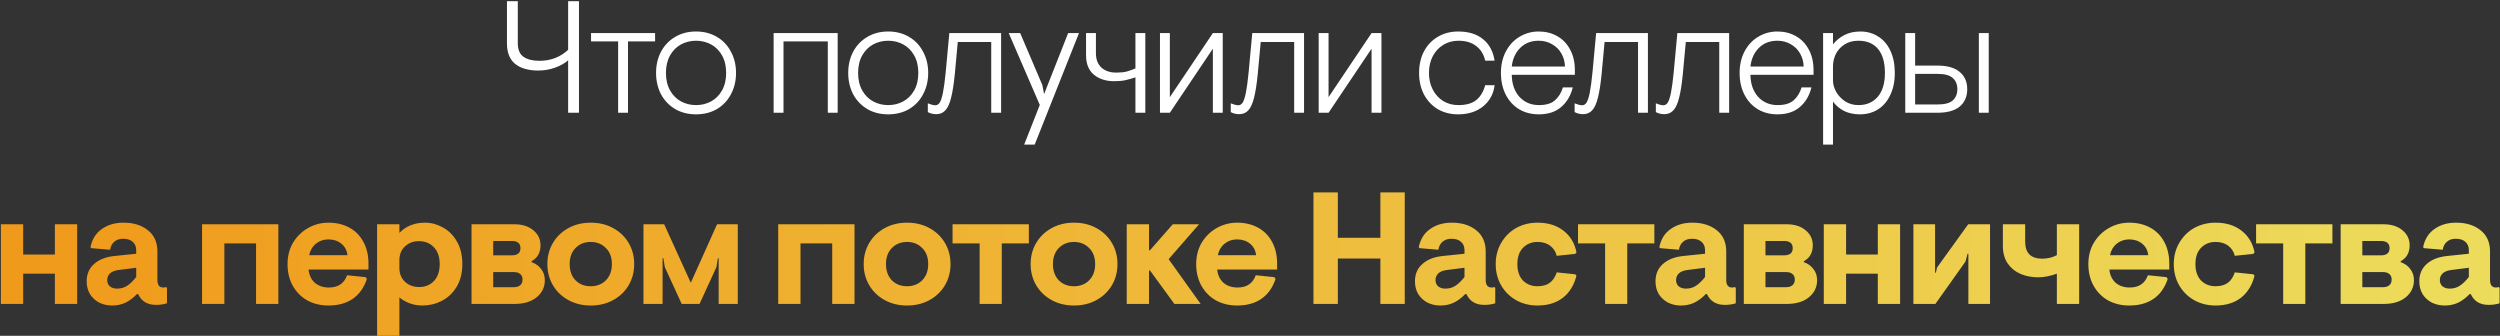
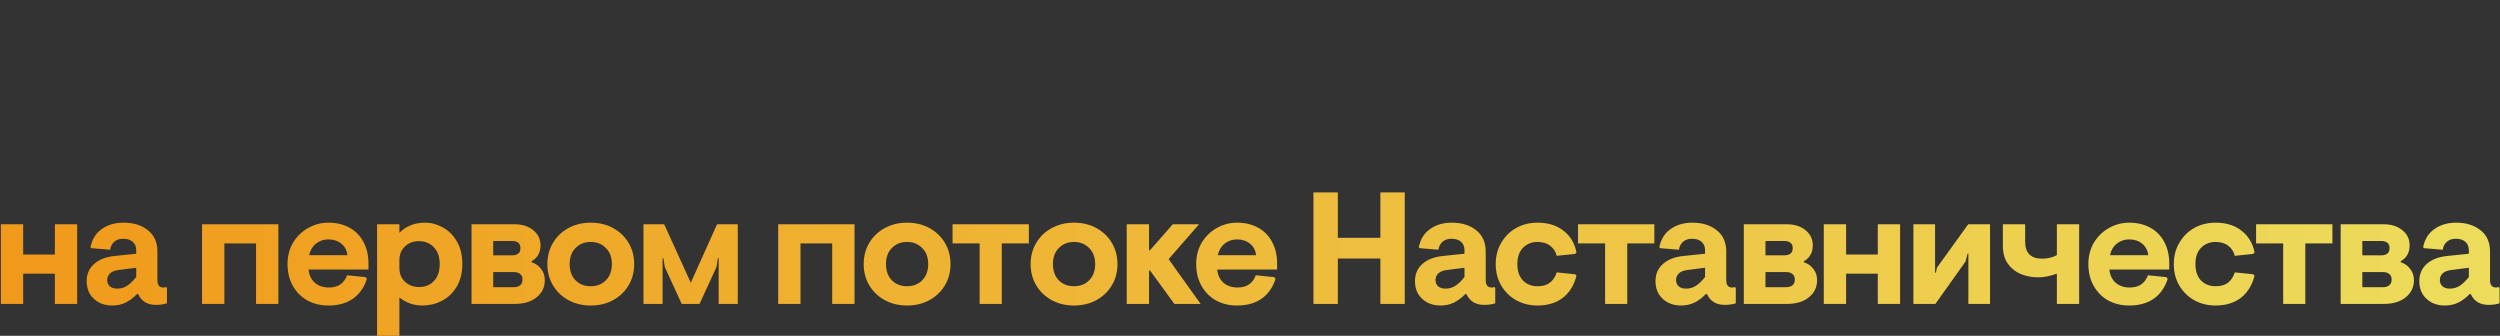
<svg xmlns="http://www.w3.org/2000/svg" width="1020" height="137" viewBox="0 0 1020 137" fill="none">
  <rect x="0" y="0" width="1020" height="137" fill="#333333" stroke="none" />
-   <path d="M236.219 0.5V46H231.799V24.615C230.412 25.828 228.636 26.825 226.469 27.605C224.302 28.385 222.006 28.775 219.579 28.775C215.549 28.775 212.407 27.865 210.154 26.045C207.944 24.225 206.839 21.452 206.839 17.725V0.5H211.259V17.595C211.259 20.238 212.039 22.102 213.599 23.185C215.159 24.268 217.326 24.81 220.099 24.81C224.692 24.81 228.592 23.315 231.799 20.325V0.5H236.219ZM252.196 16.88H241.146V13.5H267.276V16.88H256.226V46H252.196V16.88ZM283.987 46.65C280.781 46.65 277.942 45.935 275.472 44.505C273.002 43.032 271.074 41.017 269.687 38.46C268.344 35.86 267.672 32.957 267.672 29.75C267.672 26.543 268.344 23.662 269.687 21.105C271.074 18.505 273.002 16.49 275.472 15.06C277.942 13.587 280.781 12.85 283.987 12.85C287.194 12.85 290.032 13.587 292.502 15.06C294.972 16.49 296.879 18.505 298.222 21.105C299.609 23.662 300.302 26.543 300.302 29.75C300.302 32.957 299.609 35.86 298.222 38.46C296.879 41.017 294.972 43.032 292.502 44.505C290.032 45.935 287.194 46.65 283.987 46.65ZM283.987 42.88C286.197 42.88 288.234 42.382 290.097 41.385C291.961 40.388 293.456 38.893 294.582 36.9C295.709 34.907 296.272 32.523 296.272 29.75C296.272 26.977 295.709 24.593 294.582 22.6C293.456 20.607 291.961 19.112 290.097 18.115C288.234 17.118 286.197 16.62 283.987 16.62C281.777 16.62 279.741 17.118 277.877 18.115C276.014 19.112 274.519 20.607 273.392 22.6C272.266 24.593 271.702 26.977 271.702 29.75C271.702 32.523 272.266 34.907 273.392 36.9C274.519 38.893 276.014 40.388 277.877 41.385C279.741 42.382 281.777 42.88 283.987 42.88ZM315.642 13.5H341.772V46H337.742V16.88H319.672V46H315.642V13.5ZM362.388 46.65C359.182 46.65 356.343 45.935 353.873 44.505C351.403 43.032 349.475 41.017 348.088 38.46C346.745 35.86 346.073 32.957 346.073 29.75C346.073 26.543 346.745 23.662 348.088 21.105C349.475 18.505 351.403 16.49 353.873 15.06C356.343 13.587 359.182 12.85 362.388 12.85C365.595 12.85 368.433 13.587 370.903 15.06C373.373 16.49 375.28 18.505 376.623 21.105C378.01 23.662 378.703 26.543 378.703 29.75C378.703 32.957 378.01 35.86 376.623 38.46C375.28 41.017 373.373 43.032 370.903 44.505C368.433 45.935 365.595 46.65 362.388 46.65ZM362.388 42.88C364.598 42.88 366.635 42.382 368.498 41.385C370.362 40.388 371.857 38.893 372.983 36.9C374.11 34.907 374.673 32.523 374.673 29.75C374.673 26.977 374.11 24.593 372.983 22.6C371.857 20.607 370.362 19.112 368.498 18.115C366.635 17.118 364.598 16.62 362.388 16.62C360.178 16.62 358.142 17.118 356.278 18.115C354.415 19.112 352.92 20.607 351.793 22.6C350.667 24.593 350.103 26.977 350.103 29.75C350.103 32.523 350.667 34.907 351.793 36.9C352.92 38.893 354.415 40.388 356.278 41.385C358.142 42.382 360.178 42.88 362.388 42.88ZM381.997 46.585C380.74 46.585 379.592 46.303 378.552 45.74V42.165C379.852 42.685 380.87 42.945 381.607 42.945C382.343 42.945 382.95 42.577 383.427 41.84C383.903 41.06 384.337 39.717 384.727 37.81C385.117 35.86 385.485 33.108 385.832 29.555L387.327 13.5H408.452V46H404.422V17.14H390.772L389.537 30.465C389.147 34.408 388.648 37.55 388.042 39.89C387.478 42.23 386.698 43.942 385.702 45.025C384.748 46.065 383.513 46.585 381.997 46.585ZM424.234 42.815L411.559 13.5H416.239L425.274 34.69L425.989 38.395L435.804 13.5H440.224L422.154 59H417.864L424.234 42.815ZM463.257 31.57C461.653 32.09 460.245 32.48 459.032 32.74C457.818 33 456.323 33.13 454.547 33.13C451.21 33.13 448.458 32.242 446.292 30.465C444.168 28.688 443.107 26.045 443.107 22.535V13.5H447.137V21.69C447.137 24.247 447.895 26.218 449.412 27.605C450.928 28.948 452.922 29.62 455.392 29.62C457.038 29.62 458.425 29.49 459.552 29.23C460.678 28.927 461.913 28.493 463.257 27.93V13.5H467.287V46H463.257V31.57ZM473.267 13.5H477.297V39.63L494.847 13.5H498.877V46H494.847V19.87L477.297 46H473.267V13.5ZM505.596 46.585C504.339 46.585 503.191 46.303 502.151 45.74V42.165C503.451 42.685 504.469 42.945 505.206 42.945C505.942 42.945 506.549 42.577 507.026 41.84C507.502 41.06 507.936 39.717 508.326 37.81C508.716 35.86 509.084 33.108 509.431 29.555L510.926 13.5H532.051V46H528.021V17.14H514.371L513.136 30.465C512.746 34.408 512.247 37.55 511.641 39.89C511.077 42.23 510.297 43.942 509.301 45.025C508.347 46.065 507.112 46.585 505.596 46.585ZM538.018 13.5H542.048V39.63L559.598 13.5H563.628V46H559.598V19.87L542.048 46H538.018V13.5ZM594.914 46.65C591.838 46.65 589.086 45.957 586.659 44.57C584.276 43.14 582.391 41.147 581.004 38.59C579.661 36.033 578.989 33.087 578.989 29.75C578.989 26.413 579.661 23.467 581.004 20.91C582.391 18.353 584.276 16.382 586.659 14.995C589.086 13.565 591.838 12.85 594.914 12.85C599.161 12.85 602.541 13.89 605.054 15.97C607.611 18.007 609.193 20.932 609.799 24.745H605.964C605.358 22.145 604.123 20.152 602.259 18.765C600.439 17.335 598.034 16.62 595.044 16.62C592.748 16.62 590.689 17.183 588.869 18.31C587.049 19.393 585.619 20.932 584.579 22.925C583.539 24.918 583.019 27.193 583.019 29.75C583.019 32.307 583.539 34.582 584.579 36.575C585.619 38.568 587.049 40.128 588.869 41.255C590.689 42.338 592.748 42.88 595.044 42.88C598.164 42.88 600.569 42.208 602.259 40.865C603.993 39.478 605.228 37.442 605.964 34.755H609.799C609.366 38.308 607.806 41.19 605.119 43.4C602.433 45.567 599.031 46.65 594.914 46.65ZM627.851 46.65C624.817 46.65 622.131 45.957 619.791 44.57C617.451 43.14 615.631 41.147 614.331 38.59C613.031 36.033 612.381 33.087 612.381 29.75C612.381 26.457 613.052 23.532 614.396 20.975C615.782 18.375 617.646 16.382 619.986 14.995C622.369 13.565 624.969 12.85 627.786 12.85C630.602 12.85 633.116 13.478 635.326 14.735C637.579 15.992 639.334 17.812 640.591 20.195C641.891 22.578 642.541 25.373 642.541 28.58V30.53H616.801C616.844 34.213 617.884 37.203 619.921 39.5C622.001 41.753 624.666 42.88 627.916 42.88C630.776 42.88 632.942 42.23 634.416 40.93C635.932 39.587 637.016 37.832 637.666 35.665H641.696C640.829 39.088 639.226 41.775 636.886 43.725C634.589 45.675 631.577 46.65 627.851 46.65ZM638.511 27.15C638.467 25.243 637.991 23.488 637.081 21.885C636.171 20.238 634.892 18.96 633.246 18.05C631.642 17.097 629.822 16.62 627.786 16.62C624.709 16.62 622.196 17.595 620.246 19.545C618.296 21.495 617.147 24.03 616.801 27.15H638.511ZM645.892 46.585C644.635 46.585 643.487 46.303 642.447 45.74V42.165C643.747 42.685 644.765 42.945 645.502 42.945C646.238 42.945 646.845 42.577 647.322 41.84C647.798 41.06 648.232 39.717 648.622 37.81C649.012 35.86 649.38 33.108 649.727 29.555L651.222 13.5H672.347V46H668.317V17.14H654.667L653.432 30.465C653.042 34.408 652.543 37.55 651.937 39.89C651.373 42.23 650.593 43.942 649.597 45.025C648.643 46.065 647.408 46.585 645.892 46.585ZM679.029 46.585C677.772 46.585 676.624 46.303 675.584 45.74V42.165C676.884 42.685 677.902 42.945 678.639 42.945C679.375 42.945 679.982 42.577 680.459 41.84C680.935 41.06 681.369 39.717 681.759 37.81C682.149 35.86 682.517 33.108 682.864 29.555L684.359 13.5H705.484V46H701.454V17.14H687.804L686.569 30.465C686.179 34.408 685.68 37.55 685.074 39.89C684.51 42.23 683.73 43.942 682.734 45.025C681.78 46.065 680.545 46.585 679.029 46.585ZM725.231 46.65C722.198 46.65 719.511 45.957 717.171 44.57C714.831 43.14 713.011 41.147 711.711 38.59C710.411 36.033 709.761 33.087 709.761 29.75C709.761 26.457 710.433 23.532 711.776 20.975C713.163 18.375 715.026 16.382 717.366 14.995C719.749 13.565 722.349 12.85 725.166 12.85C727.983 12.85 730.496 13.478 732.706 14.735C734.959 15.992 736.714 17.812 737.971 20.195C739.271 22.578 739.921 25.373 739.921 28.58V30.53H714.181C714.224 34.213 715.264 37.203 717.301 39.5C719.381 41.753 722.046 42.88 725.296 42.88C728.156 42.88 730.323 42.23 731.796 40.93C733.313 39.587 734.396 37.832 735.046 35.665H739.076C738.209 39.088 736.606 41.775 734.266 43.725C731.969 45.675 728.958 46.65 725.231 46.65ZM735.891 27.15C735.848 25.243 735.371 23.488 734.461 21.885C733.551 20.238 732.273 18.96 730.626 18.05C729.023 17.097 727.203 16.62 725.166 16.62C722.089 16.62 719.576 17.595 717.626 19.545C715.676 21.495 714.528 24.03 714.181 27.15H735.891ZM743.827 13.5H747.857V18.115C749.027 16.598 750.543 15.342 752.407 14.345C754.313 13.348 756.523 12.85 759.037 12.85C761.723 12.85 764.128 13.522 766.252 14.865C768.375 16.165 770.043 18.093 771.257 20.65C772.47 23.207 773.077 26.24 773.077 29.75C773.077 33.26 772.448 36.293 771.192 38.85C769.978 41.407 768.288 43.357 766.122 44.7C763.998 46 761.55 46.65 758.777 46.65C756.48 46.65 754.4 46.217 752.537 45.35C750.673 44.44 749.113 43.14 747.857 41.45V59H743.827V13.5ZM758.257 42.88C761.55 42.88 764.172 41.753 766.122 39.5C768.072 37.203 769.047 33.953 769.047 29.75C769.047 25.503 768.115 22.253 766.252 20C764.388 17.747 761.723 16.62 758.257 16.62C756.047 16.62 754.162 17.118 752.602 18.115C751.042 19.112 749.85 20.412 749.027 22.015C748.247 23.618 747.857 25.308 747.857 27.085V32.805C747.857 34.365 748.29 35.925 749.157 37.485C750.067 39.045 751.302 40.345 752.862 41.385C754.465 42.382 756.263 42.88 758.257 42.88ZM777.345 13.5H781.375V26.76H790.475C794.505 26.76 797.538 27.627 799.575 29.36C801.612 31.05 802.63 33.39 802.63 36.38C802.63 39.37 801.612 41.732 799.575 43.465C797.538 45.155 794.505 46 790.475 46H777.345V13.5ZM807.375 13.5H811.405V46H807.375V13.5ZM790.475 42.62C793.422 42.62 795.502 42.078 796.715 40.995C797.972 39.868 798.6 38.33 798.6 36.38C798.6 34.43 797.972 32.913 796.715 31.83C795.502 30.703 793.422 30.14 790.475 30.14H781.375V42.62H790.475Z" fill="white" />
  <path d="M0.355 91.5H9.455V103.85H22.39V91.5H31.49V124H22.39V111.65H9.455V124H0.355V91.5ZM45.695 124.65C43.832 124.65 42.099 124.26 40.495 123.48C38.935 122.657 37.679 121.508 36.725 120.035C35.815 118.518 35.36 116.763 35.36 114.77C35.36 111.823 36.379 109.462 38.415 107.685C40.452 105.865 43.247 104.782 46.8 104.435L55.575 103.525V102.095C55.575 100.622 55.099 99.473 54.145 98.65C53.235 97.827 51.935 97.415 50.245 97.415C48.729 97.415 47.515 97.827 46.605 98.65C45.695 99.43 45.132 100.513 44.915 101.9L37.245 101.25L36.92 100.86C37.57 97.61 39.109 95.14 41.535 93.45C43.962 91.717 46.909 90.85 50.375 90.85C54.492 90.85 57.829 91.89 60.385 93.97C62.942 96.007 64.22 98.888 64.22 102.615V114.25C64.22 115.247 64.415 116.005 64.805 116.525C65.239 117.045 65.824 117.305 66.56 117.305C67.037 117.305 67.449 117.24 67.795 117.11L68.12 117.5V123.74C66.82 124.173 65.325 124.39 63.635 124.39C60.125 124.39 57.699 122.917 56.355 119.97H55.9C54.384 121.53 52.824 122.7 51.22 123.48C49.617 124.26 47.775 124.65 45.695 124.65ZM47.775 117.76C49.335 117.76 50.7 117.37 51.87 116.59C53.084 115.81 54.319 114.618 55.575 113.015V109.245L48.425 110.155C46.909 110.328 45.739 110.783 44.915 111.52C44.135 112.257 43.745 113.167 43.745 114.25C43.745 115.333 44.114 116.2 44.85 116.85C45.63 117.457 46.605 117.76 47.775 117.76ZM82.438 91.5H113.573V124H104.473V99.3H91.538V124H82.438V91.5ZM134.018 124.65C130.811 124.65 127.93 123.957 125.373 122.57C122.86 121.14 120.888 119.147 119.458 116.59C118.028 114.033 117.313 111.087 117.313 107.75C117.313 104.457 118.071 101.532 119.588 98.975C121.148 96.418 123.206 94.425 125.763 92.995C128.32 91.565 131.071 90.85 134.018 90.85C137.225 90.85 140.063 91.522 142.533 92.865C145.003 94.208 146.91 96.137 148.253 98.65C149.64 101.163 150.333 104.132 150.333 107.555V109.96H125.893C126.11 112.213 126.955 114.012 128.428 115.355C129.945 116.655 131.873 117.305 134.213 117.305C137.94 117.305 140.41 115.637 141.623 112.3L149.228 113.08L149.683 113.86C148.47 117.457 146.52 120.165 143.833 121.985C141.19 123.762 137.918 124.65 134.018 124.65ZM141.753 104.11C141.536 102.16 140.713 100.6 139.283 99.43C137.853 98.26 136.076 97.675 133.953 97.675C132.046 97.675 130.356 98.26 128.883 99.43C127.453 100.6 126.543 102.16 126.153 104.11H141.753ZM153.854 91.5H162.954V95.01C165.641 92.237 169.129 90.85 173.419 90.85C175.933 90.85 178.359 91.5 180.699 92.8C183.039 94.057 184.946 95.963 186.419 98.52C187.893 101.033 188.629 104.11 188.629 107.75C188.629 111.39 187.849 114.488 186.289 117.045C184.773 119.558 182.758 121.465 180.244 122.765C177.774 124.022 175.131 124.65 172.314 124.65C170.494 124.65 168.761 124.347 167.114 123.74C165.511 123.133 164.124 122.332 162.954 121.335V137H153.854V91.5ZM171.014 117.11C173.484 117.11 175.499 116.287 177.059 114.64C178.619 112.993 179.399 110.697 179.399 107.75C179.399 104.803 178.598 102.507 176.994 100.86C175.434 99.213 173.398 98.39 170.884 98.39C168.631 98.39 166.746 99.105 165.229 100.535C163.713 101.922 162.954 103.807 162.954 106.19V109.31C162.954 111.65 163.713 113.535 165.229 114.965C166.789 116.395 168.718 117.11 171.014 117.11ZM192.387 91.5H209.872C213.035 91.5 215.592 92.302 217.542 93.905C219.535 95.508 220.532 97.567 220.532 100.08C220.532 103.07 219.319 105.237 216.892 106.58V106.97C218.539 107.533 219.839 108.465 220.792 109.765C221.789 111.022 222.287 112.538 222.287 114.315C222.287 117.132 221.182 119.45 218.972 121.27C216.762 123.09 213.75 124 209.937 124H192.387V91.5ZM208.962 104.175C210.002 104.175 210.825 103.937 211.432 103.46C212.039 102.983 212.342 102.247 212.342 101.25C212.342 100.253 212.039 99.517 211.432 99.04C210.825 98.563 210.002 98.325 208.962 98.325H201.227V104.175H208.962ZM209.612 117.175C210.739 117.175 211.605 116.915 212.212 116.395C212.862 115.875 213.187 115.095 213.187 114.055C213.187 113.015 212.862 112.257 212.212 111.78C211.605 111.26 210.739 111 209.612 111H201.227V117.175H209.612ZM241.007 124.65C237.627 124.65 234.593 123.913 231.907 122.44C229.22 120.967 227.118 118.952 225.602 116.395C224.085 113.838 223.327 110.957 223.327 107.75C223.327 104.543 224.085 101.662 225.602 99.105C227.118 96.548 229.22 94.533 231.907 93.06C234.593 91.587 237.627 90.85 241.007 90.85C244.43 90.85 247.485 91.587 250.172 93.06C252.858 94.533 254.96 96.548 256.477 99.105C257.993 101.662 258.752 104.543 258.752 107.75C258.752 110.957 257.993 113.838 256.477 116.395C254.96 118.952 252.858 120.967 250.172 122.44C247.485 123.913 244.43 124.65 241.007 124.65ZM241.007 116.785C243.52 116.785 245.578 115.983 247.182 114.38C248.828 112.733 249.652 110.523 249.652 107.75C249.652 104.977 248.828 102.788 247.182 101.185C245.578 99.538 243.52 98.715 241.007 98.715C238.493 98.715 236.435 99.538 234.832 101.185C233.228 102.788 232.427 104.977 232.427 107.75C232.427 110.523 233.228 112.733 234.832 114.38C236.435 115.983 238.493 116.785 241.007 116.785ZM262.534 91.5H270.984L281.839 115.355L292.564 91.5H301.014V124H293.214V105.345H292.889L292.304 108.985L285.414 124H278.134L271.244 108.985L270.659 105.345H270.334V124H262.534V91.5ZM317.509 91.5H348.644V124H339.544V99.3H326.609V124H317.509V91.5ZM370.065 124.65C366.685 124.65 363.651 123.913 360.965 122.44C358.278 120.967 356.176 118.952 354.66 116.395C353.143 113.838 352.385 110.957 352.385 107.75C352.385 104.543 353.143 101.662 354.66 99.105C356.176 96.548 358.278 94.533 360.965 93.06C363.651 91.587 366.685 90.85 370.065 90.85C373.488 90.85 376.543 91.587 379.23 93.06C381.916 94.533 384.018 96.548 385.535 99.105C387.051 101.662 387.81 104.543 387.81 107.75C387.81 110.957 387.051 113.838 385.535 116.395C384.018 118.952 381.916 120.967 379.23 122.44C376.543 123.913 373.488 124.65 370.065 124.65ZM370.065 116.785C372.578 116.785 374.636 115.983 376.24 114.38C377.886 112.733 378.71 110.523 378.71 107.75C378.71 104.977 377.886 102.788 376.24 101.185C374.636 99.538 372.578 98.715 370.065 98.715C367.551 98.715 365.493 99.538 363.89 101.185C362.286 102.788 361.485 104.977 361.485 107.75C361.485 110.523 362.286 112.733 363.89 114.38C365.493 115.983 367.551 116.785 370.065 116.785ZM399.69 99.3H388.64V91.5H419.775V99.3H408.725V124H399.69V99.3ZM438.18 124.65C434.8 124.65 431.767 123.913 429.08 122.44C426.393 120.967 424.292 118.952 422.775 116.395C421.258 113.838 420.5 110.957 420.5 107.75C420.5 104.543 421.258 101.662 422.775 99.105C424.292 96.548 426.393 94.533 429.08 93.06C431.767 91.587 434.8 90.85 438.18 90.85C441.603 90.85 444.658 91.587 447.345 93.06C450.032 94.533 452.133 96.548 453.65 99.105C455.167 101.662 455.925 104.543 455.925 107.75C455.925 110.957 455.167 113.838 453.65 116.395C452.133 118.952 450.032 120.967 447.345 122.44C444.658 123.913 441.603 124.65 438.18 124.65ZM438.18 116.785C440.693 116.785 442.752 115.983 444.355 114.38C446.002 112.733 446.825 110.523 446.825 107.75C446.825 104.977 446.002 102.788 444.355 101.185C442.752 99.538 440.693 98.715 438.18 98.715C435.667 98.715 433.608 99.538 432.005 101.185C430.402 102.788 429.6 104.977 429.6 107.75C429.6 110.523 430.402 112.733 432.005 114.38C433.608 115.983 435.667 116.785 438.18 116.785ZM459.707 91.5H468.807V102.095H469.197L478.492 91.5H489.217L476.802 105.735L489.867 124H479.142L469.197 110.35H468.807V124H459.707V91.5ZM504.749 124.65C501.542 124.65 498.661 123.957 496.104 122.57C493.591 121.14 491.619 119.147 490.189 116.59C488.759 114.033 488.044 111.087 488.044 107.75C488.044 104.457 488.802 101.532 490.319 98.975C491.879 96.418 493.937 94.425 496.494 92.995C499.051 91.565 501.802 90.85 504.749 90.85C507.956 90.85 510.794 91.522 513.264 92.865C515.734 94.208 517.641 96.137 518.984 98.65C520.371 101.163 521.064 104.132 521.064 107.555V109.96H496.624C496.841 112.213 497.686 114.012 499.159 115.355C500.676 116.655 502.604 117.305 504.944 117.305C508.671 117.305 511.141 115.637 512.354 112.3L519.959 113.08L520.414 113.86C519.201 117.457 517.251 120.165 514.564 121.985C511.921 123.762 508.649 124.65 504.749 124.65ZM512.484 104.11C512.267 102.16 511.444 100.6 510.014 99.43C508.584 98.26 506.807 97.675 504.684 97.675C502.777 97.675 501.087 98.26 499.614 99.43C498.184 100.6 497.274 102.16 496.884 104.11H512.484ZM535.893 78.5H545.838V97.025H563.193V78.5H573.138V124H563.193V105.475H545.838V124H535.893V78.5ZM587.638 124.65C585.774 124.65 584.041 124.26 582.438 123.48C580.878 122.657 579.621 121.508 578.668 120.035C577.758 118.518 577.303 116.763 577.303 114.77C577.303 111.823 578.321 109.462 580.358 107.685C582.394 105.865 585.189 104.782 588.743 104.435L597.518 103.525V102.095C597.518 100.622 597.041 99.473 596.088 98.65C595.178 97.827 593.878 97.415 592.188 97.415C590.671 97.415 589.458 97.827 588.548 98.65C587.638 99.43 587.074 100.513 586.858 101.9L579.188 101.25L578.863 100.86C579.513 97.61 581.051 95.14 583.478 93.45C585.904 91.717 588.851 90.85 592.318 90.85C596.434 90.85 599.771 91.89 602.328 93.97C604.884 96.007 606.163 98.888 606.163 102.615V114.25C606.163 115.247 606.358 116.005 606.748 116.525C607.181 117.045 607.766 117.305 608.503 117.305C608.979 117.305 609.391 117.24 609.738 117.11L610.063 117.5V123.74C608.763 124.173 607.268 124.39 605.578 124.39C602.068 124.39 599.641 122.917 598.298 119.97H597.843C596.326 121.53 594.766 122.7 593.163 123.48C591.559 124.26 589.718 124.65 587.638 124.65ZM589.718 117.76C591.278 117.76 592.643 117.37 593.813 116.59C595.026 115.81 596.261 114.618 597.518 113.015V109.245L590.368 110.155C588.851 110.328 587.681 110.783 586.858 111.52C586.078 112.257 585.688 113.167 585.688 114.25C585.688 115.333 586.056 116.2 586.793 116.85C587.573 117.457 588.548 117.76 589.718 117.76ZM627.277 124.65C624.113 124.65 621.232 123.935 618.632 122.505C616.075 121.075 614.038 119.082 612.522 116.525C611.005 113.925 610.247 111 610.247 107.75C610.247 104.5 611.005 101.597 612.522 99.04C614.038 96.44 616.075 94.425 618.632 92.995C621.232 91.565 624.113 90.85 627.277 90.85C631.567 90.85 635.098 91.933 637.872 94.1C640.688 96.267 642.465 99.213 643.202 102.94L642.682 103.59L635.142 104.37C634.708 102.637 633.82 101.272 632.477 100.275C631.133 99.235 629.4 98.715 627.277 98.715C624.893 98.715 622.922 99.517 621.362 101.12C619.845 102.68 619.087 104.89 619.087 107.75C619.087 110.61 619.845 112.842 621.362 114.445C622.922 116.005 624.893 116.785 627.277 116.785C629.4 116.785 631.09 116.308 632.347 115.355C633.603 114.402 634.535 112.993 635.142 111.13L642.682 111.91L643.202 112.495C642.205 116.395 640.342 119.407 637.612 121.53C634.882 123.61 631.437 124.65 627.277 124.65ZM654.886 99.3H643.836V91.5H674.971V99.3H663.921V124H654.886V99.3ZM685.78 124.65C683.917 124.65 682.184 124.26 680.58 123.48C679.02 122.657 677.764 121.508 676.81 120.035C675.9 118.518 675.445 116.763 675.445 114.77C675.445 111.823 676.464 109.462 678.5 107.685C680.537 105.865 683.332 104.782 686.885 104.435L695.66 103.525V102.095C695.66 100.622 695.184 99.473 694.23 98.65C693.32 97.827 692.02 97.415 690.33 97.415C688.814 97.415 687.6 97.827 686.69 98.65C685.78 99.43 685.217 100.513 685 101.9L677.33 101.25L677.005 100.86C677.655 97.61 679.194 95.14 681.62 93.45C684.047 91.717 686.994 90.85 690.46 90.85C694.577 90.85 697.914 91.89 700.47 93.97C703.027 96.007 704.305 98.888 704.305 102.615V114.25C704.305 115.247 704.5 116.005 704.89 116.525C705.324 117.045 705.909 117.305 706.645 117.305C707.122 117.305 707.534 117.24 707.88 117.11L708.205 117.5V123.74C706.905 124.173 705.41 124.39 703.72 124.39C700.21 124.39 697.784 122.917 696.44 119.97H695.985C694.469 121.53 692.909 122.7 691.305 123.48C689.702 124.26 687.86 124.65 685.78 124.65ZM687.86 117.76C689.42 117.76 690.785 117.37 691.955 116.59C693.169 115.81 694.404 114.618 695.66 113.015V109.245L688.51 110.155C686.994 110.328 685.824 110.783 685 111.52C684.22 112.257 683.83 113.167 683.83 114.25C683.83 115.333 684.199 116.2 684.935 116.85C685.715 117.457 686.69 117.76 687.86 117.76ZM711.475 91.5H728.96C732.124 91.5 734.68 92.302 736.63 93.905C738.624 95.508 739.62 97.567 739.62 100.08C739.62 103.07 738.407 105.237 735.98 106.58V106.97C737.627 107.533 738.927 108.465 739.88 109.765C740.877 111.022 741.375 112.538 741.375 114.315C741.375 117.132 740.27 119.45 738.06 121.27C735.85 123.09 732.839 124 729.025 124H711.475V91.5ZM728.05 104.175C729.09 104.175 729.914 103.937 730.52 103.46C731.127 102.983 731.43 102.247 731.43 101.25C731.43 100.253 731.127 99.517 730.52 99.04C729.914 98.563 729.09 98.325 728.05 98.325H720.315V104.175H728.05ZM728.7 117.175C729.827 117.175 730.694 116.915 731.3 116.395C731.95 115.875 732.275 115.095 732.275 114.055C732.275 113.015 731.95 112.257 731.3 111.78C730.694 111.26 729.827 111 728.7 111H720.315V117.175H728.7ZM744.105 91.5H753.205V103.85H766.14V91.5H775.24V124H766.14V111.65H753.205V124H744.105V91.5ZM780.67 91.5H789.51V111.26H789.835L790.29 109.18L803.03 91.5H811.935V124H803.095V103.525H802.77L801.925 106.71L789.64 124H780.67V91.5ZM839.201 111.65C836.514 112.647 833.957 113.145 831.531 113.145C828.974 113.145 826.612 112.69 824.446 111.78C822.279 110.87 820.524 109.462 819.181 107.555C817.837 105.648 817.166 103.222 817.166 100.275V91.5H826.266V98.585C826.266 103.222 828.584 105.54 833.221 105.54C835.387 105.54 837.381 105.063 839.201 104.11V91.5H848.301V124H839.201V111.65ZM868.752 124.65C865.545 124.65 862.663 123.957 860.107 122.57C857.593 121.14 855.622 119.147 854.192 116.59C852.762 114.033 852.047 111.087 852.047 107.75C852.047 104.457 852.805 101.532 854.322 98.975C855.882 96.418 857.94 94.425 860.497 92.995C863.053 91.565 865.805 90.85 868.752 90.85C871.958 90.85 874.797 91.522 877.267 92.865C879.737 94.208 881.643 96.137 882.987 98.65C884.373 101.163 885.067 104.132 885.067 107.555V109.96H860.627C860.843 112.213 861.688 114.012 863.162 115.355C864.678 116.655 866.607 117.305 868.947 117.305C872.673 117.305 875.143 115.637 876.357 112.3L883.962 113.08L884.417 113.86C883.203 117.457 881.253 120.165 878.567 121.985C875.923 123.762 872.652 124.65 868.752 124.65ZM876.487 104.11C876.27 102.16 875.447 100.6 874.017 99.43C872.587 98.26 870.81 97.675 868.687 97.675C866.78 97.675 865.09 98.26 863.617 99.43C862.187 100.6 861.277 102.16 860.887 104.11H876.487ZM903.928 124.65C900.764 124.65 897.883 123.935 895.283 122.505C892.726 121.075 890.689 119.082 889.173 116.525C887.656 113.925 886.898 111 886.898 107.75C886.898 104.5 887.656 101.597 889.173 99.04C890.689 96.44 892.726 94.425 895.283 92.995C897.883 91.565 900.764 90.85 903.928 90.85C908.218 90.85 911.749 91.933 914.523 94.1C917.339 96.267 919.116 99.213 919.853 102.94L919.333 103.59L911.793 104.37C911.359 102.637 910.471 101.272 909.128 100.275C907.784 99.235 906.051 98.715 903.928 98.715C901.544 98.715 899.573 99.517 898.013 101.12C896.496 102.68 895.738 104.89 895.738 107.75C895.738 110.61 896.496 112.842 898.013 114.445C899.573 116.005 901.544 116.785 903.928 116.785C906.051 116.785 907.741 116.308 908.998 115.355C910.254 114.402 911.186 112.993 911.793 111.13L919.333 111.91L919.853 112.495C918.856 116.395 916.993 119.407 914.263 121.53C911.533 123.61 908.088 124.65 903.928 124.65ZM931.537 99.3H920.487V91.5H951.622V99.3H940.572V124H931.537V99.3ZM954.989 91.5H972.474C975.638 91.5 978.194 92.302 980.144 93.905C982.138 95.508 983.134 97.567 983.134 100.08C983.134 103.07 981.921 105.237 979.494 106.58V106.97C981.141 107.533 982.441 108.465 983.394 109.765C984.391 111.022 984.889 112.538 984.889 114.315C984.889 117.132 983.784 119.45 981.574 121.27C979.364 123.09 976.353 124 972.539 124H954.989V91.5ZM971.564 104.175C972.604 104.175 973.428 103.937 974.034 103.46C974.641 102.983 974.944 102.247 974.944 101.25C974.944 100.253 974.641 99.517 974.034 99.04C973.428 98.563 972.604 98.325 971.564 98.325H963.829V104.175H971.564ZM972.214 117.175C973.341 117.175 974.208 116.915 974.814 116.395C975.464 115.875 975.789 115.095 975.789 114.055C975.789 113.015 975.464 112.257 974.814 111.78C974.208 111.26 973.341 111 972.214 111H963.829V117.175H972.214ZM997.409 124.65C995.546 124.65 993.813 124.26 992.209 123.48C990.649 122.657 989.393 121.508 988.439 120.035C987.529 118.518 987.074 116.763 987.074 114.77C987.074 111.823 988.093 109.462 990.129 107.685C992.166 105.865 994.961 104.782 998.514 104.435L1007.29 103.525V102.095C1007.29 100.622 1006.81 99.473 1005.86 98.65C1004.95 97.827 1003.65 97.415 1001.96 97.415C1000.44 97.415 999.229 97.827 998.319 98.65C997.409 99.43 996.846 100.513 996.629 101.9L988.959 101.25L988.634 100.86C989.284 97.61 990.823 95.14 993.249 93.45C995.676 91.717 998.623 90.85 1002.09 90.85C1006.21 90.85 1009.54 91.89 1012.1 93.97C1014.66 96.007 1015.93 98.888 1015.93 102.615V114.25C1015.93 115.247 1016.13 116.005 1016.52 116.525C1016.95 117.045 1017.54 117.305 1018.27 117.305C1018.75 117.305 1019.16 117.24 1019.51 117.11L1019.83 117.5V123.74C1018.53 124.173 1017.04 124.39 1015.35 124.39C1011.84 124.39 1009.41 122.917 1008.07 119.97H1007.61C1006.1 121.53 1004.54 122.7 1002.93 123.48C1001.33 124.26 999.489 124.65 997.409 124.65ZM999.489 117.76C1001.05 117.76 1002.41 117.37 1003.58 116.59C1004.8 115.81 1006.03 114.618 1007.29 113.015V109.245L1000.14 110.155C998.623 110.328 997.453 110.783 996.629 111.52C995.849 112.257 995.459 113.167 995.459 114.25C995.459 115.333 995.828 116.2 996.564 116.85C997.344 117.457 998.319 117.76 999.489 117.76Z" fill="url(#paint0_linear_1188_25510)" />
  <defs>
    <linearGradient id="paint0_linear_1188_25510" x1="-21" y1="124" x2="1039" y2="124" gradientUnits="userSpaceOnUse">
      <stop stop-color="#F09819" />
      <stop offset="1" stop-color="#EDDE5D" />
    </linearGradient>
  </defs>
</svg>